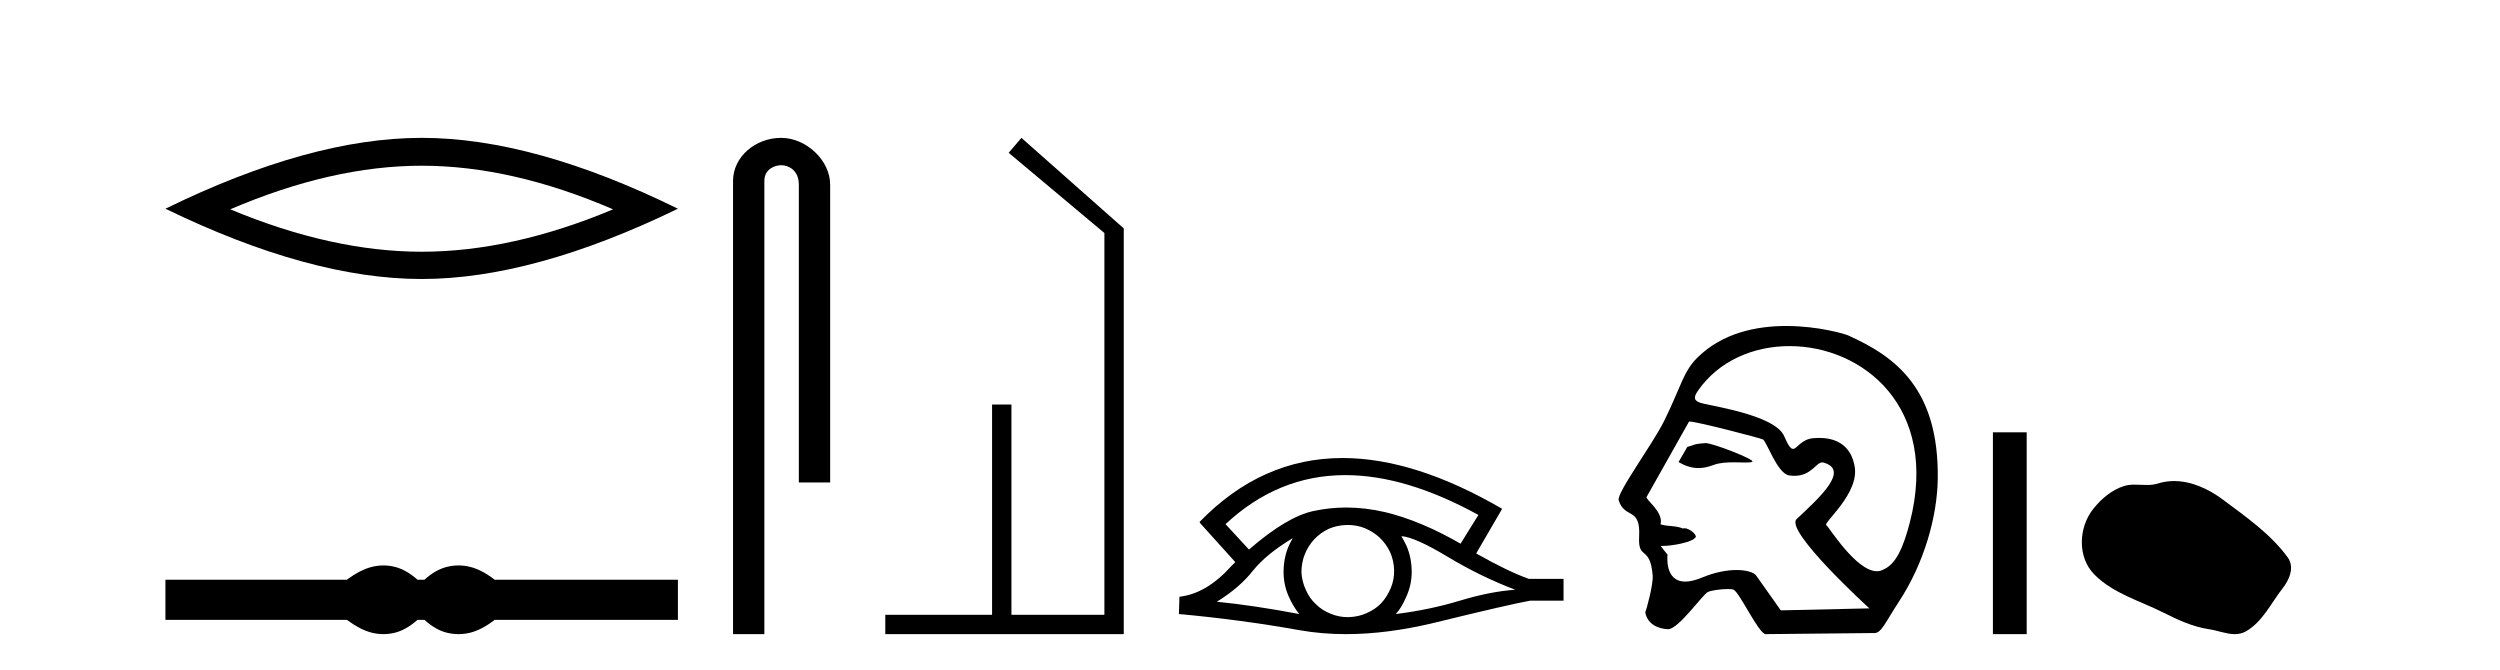
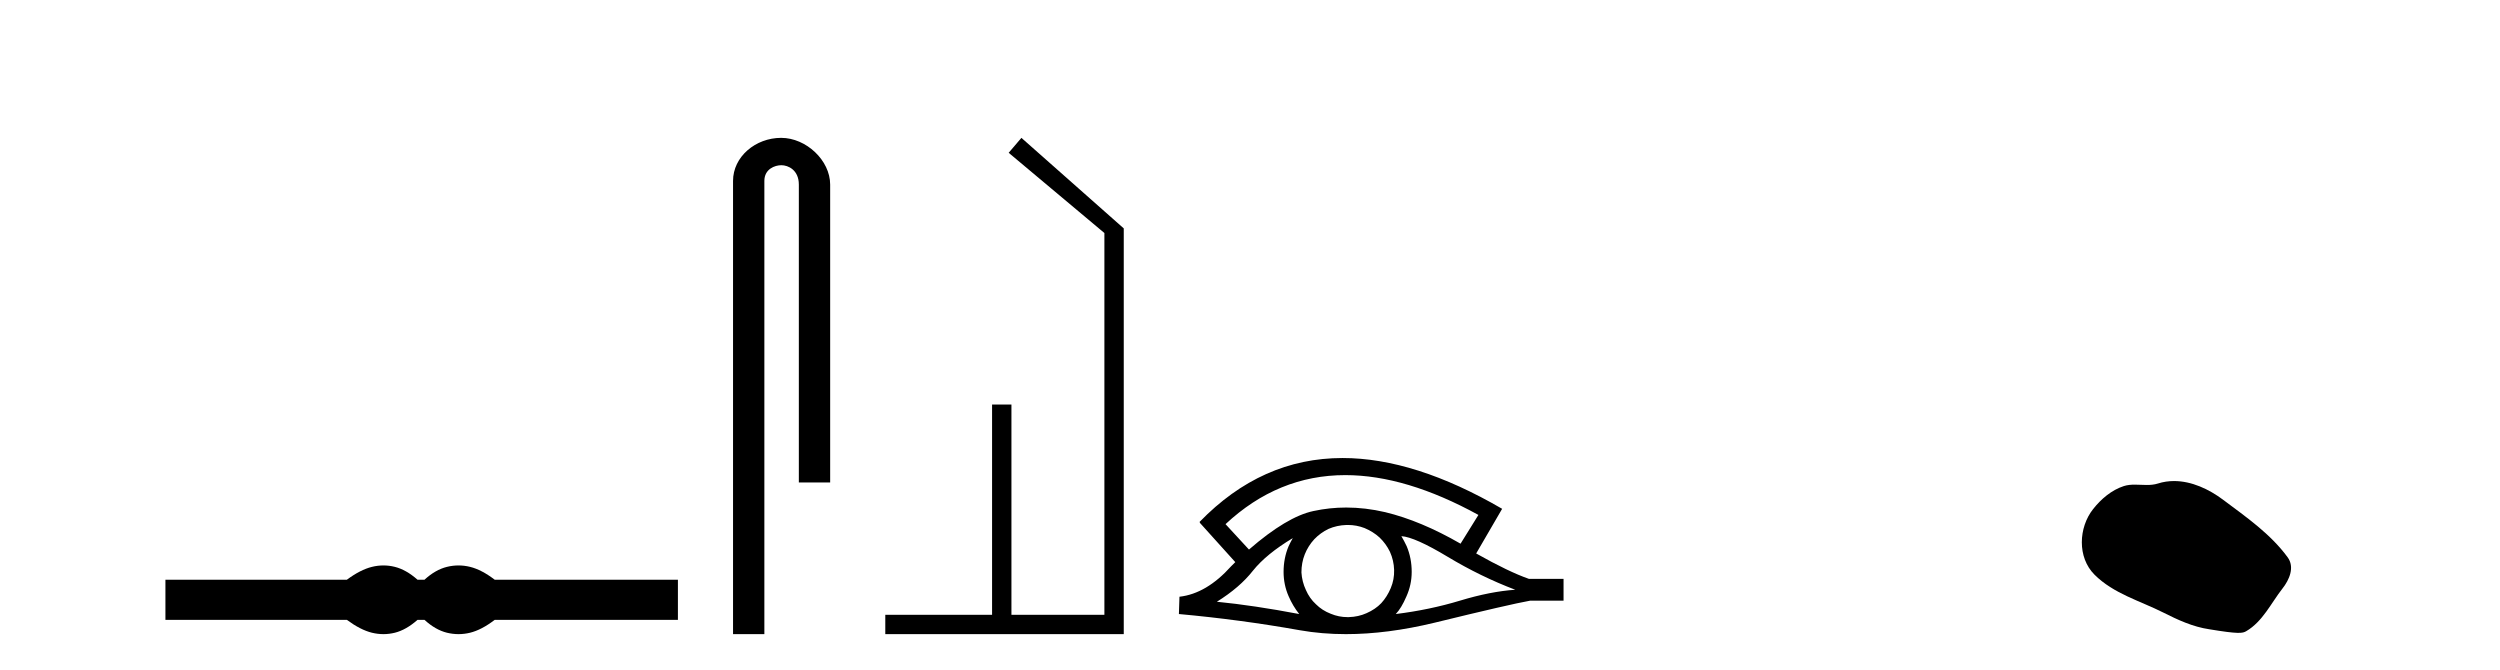
<svg xmlns="http://www.w3.org/2000/svg" width="153.0" height="41.0">
-   <path d="M 25.806 10.142 Q 31.33 10.142 37.521 12.811 Q 31.33 15.406 25.806 15.406 Q 20.319 15.406 14.091 12.811 Q 20.319 10.142 25.806 10.142 ZM 25.806 8.437 Q 18.985 8.437 10.124 12.774 Q 18.985 17.075 25.806 17.075 Q 32.627 17.075 41.488 12.774 Q 32.664 8.437 25.806 8.437 Z" style="fill:#000000;stroke:none" />
  <path d="M 23.467 34.605 C 23.233 34.605 22.999 34.634 22.763 34.692 C 22.291 34.808 21.78 35.07 21.228 35.479 L 10.124 35.479 L 10.124 37.935 L 21.228 37.935 C 21.78 38.344 22.291 38.607 22.763 38.723 C 22.999 38.78 23.233 38.809 23.467 38.809 C 23.701 38.809 23.933 38.78 24.164 38.723 C 24.627 38.607 25.09 38.344 25.552 37.935 L 25.979 37.935 C 26.424 38.344 26.883 38.607 27.354 38.723 C 27.59 38.78 27.826 38.809 28.061 38.809 C 28.297 38.809 28.533 38.78 28.769 38.723 C 29.24 38.607 29.743 38.344 30.277 37.935 L 41.488 37.935 L 41.488 35.479 L 30.277 35.479 C 29.743 35.07 29.24 34.808 28.769 34.692 C 28.533 34.634 28.297 34.605 28.061 34.605 C 27.826 34.605 27.59 34.634 27.354 34.692 C 26.883 34.808 26.424 35.07 25.979 35.479 L 25.552 35.479 C 25.09 35.07 24.627 34.808 24.164 34.692 C 23.933 34.634 23.701 34.605 23.467 34.605 Z" style="fill:#000000;stroke:none" />
  <path d="M 47.807 8.437 C 46.238 8.437 44.862 9.591 44.862 11.072 L 44.862 38.809 L 46.779 38.809 L 46.779 11.072 C 46.779 10.346 47.418 10.111 47.819 10.111 C 48.24 10.111 48.889 10.406 48.889 11.296 L 48.889 29.526 L 50.806 29.526 L 50.806 11.296 C 50.806 9.813 49.337 8.437 47.807 8.437 Z" style="fill:#000000;stroke:none" />
  <path d="M 62.51 8.437 L 61.731 9.351 L 67.589 14.261 L 67.589 37.624 L 61.9 37.624 L 61.9 24.757 L 60.715 24.757 L 60.715 37.624 L 54.18 37.624 L 54.18 38.809 L 68.774 38.809 L 68.774 13.978 L 62.51 8.437 Z" style="fill:#000000;stroke:none" />
  <path d="M 82.333 29.077 Q 86.041 29.077 90.479 31.514 L 89.386 33.274 Q 86.96 31.873 84.773 31.344 Q 83.559 31.061 82.388 31.061 Q 81.369 31.061 80.383 31.275 Q 78.76 31.617 76.437 33.633 L 75.002 32.078 Q 78.218 29.077 82.333 29.077 ZM 79.119 32.932 Q 78.982 33.172 78.862 33.428 Q 78.555 34.162 78.555 34.999 Q 78.555 35.785 78.862 36.486 Q 79.119 37.084 79.512 37.579 Q 76.727 37.049 74.472 36.827 Q 75.873 35.956 76.676 34.931 Q 77.496 33.906 79.119 32.932 ZM 85.764 32.813 Q 86.584 32.864 88.6 34.077 Q 90.616 35.29 92.734 36.093 Q 91.214 36.195 89.352 36.759 Q 87.489 37.323 85.422 37.579 Q 85.764 37.22 86.072 36.503 Q 86.396 35.785 86.396 34.999 Q 86.396 34.162 86.089 33.428 Q 85.935 33.103 85.764 32.813 ZM 82.488 32.128 Q 83.02 32.128 83.509 32.317 Q 84.039 32.539 84.432 32.898 Q 84.824 33.274 85.064 33.769 Q 85.303 34.299 85.32 34.88 Q 85.337 35.461 85.115 35.99 Q 84.893 36.52 84.534 36.913 Q 84.175 37.289 83.629 37.528 Q 83.133 37.75 82.552 37.767 Q 82.511 37.768 82.47 37.768 Q 81.934 37.768 81.442 37.562 Q 80.912 37.357 80.537 36.981 Q 80.144 36.622 79.922 36.11 Q 79.682 35.597 79.648 35.034 Q 79.648 34.436 79.853 33.923 Q 80.058 33.411 80.434 33.001 Q 80.81 32.608 81.305 32.369 Q 81.818 32.147 82.399 32.129 Q 82.443 32.128 82.488 32.128 ZM 82.165 28.031 Q 77.206 28.031 73.413 31.942 L 73.447 31.976 L 73.413 31.976 L 75.6 34.402 Q 75.463 34.538 75.343 34.658 Q 73.84 36.332 72.183 36.52 L 72.149 37.579 Q 75.907 37.921 79.546 38.57 Q 80.895 38.809 82.371 38.809 Q 84.897 38.809 87.797 38.109 Q 92.409 36.981 93.656 36.759 L 95.689 36.759 L 95.689 35.427 L 93.571 35.427 Q 92.341 34.999 90.342 33.872 L 91.931 31.139 Q 86.585 28.031 82.165 28.031 Z" style="fill:#000000;stroke:none" />
-   <path d="M 104.386 27.118 C 104.38 27.118 104.374 27.118 104.369 27.119 C 103.585 27.172 103.672 27.249 103.262 27.353 L 102.727 28.279 C 103.133 28.513 103.52 28.645 103.944 28.645 C 104.23 28.645 104.532 28.585 104.869 28.456 C 105.218 28.321 105.676 28.294 106.098 28.294 C 106.382 28.294 106.649 28.306 106.857 28.306 C 107.05 28.306 107.191 28.296 107.245 28.255 C 107.416 28.127 104.839 27.118 104.386 27.118 ZM 109.517 21.181 C 113.982 21.181 118.699 24.886 116.886 31.956 C 116.471 33.568 116.009 34.53 115.287 34.842 C 115.154 34.923 115.012 34.959 114.865 34.959 C 113.58 34.959 111.885 32.182 111.783 32.153 C 111.465 32.062 113.863 30.203 113.494 28.486 C 113.416 28.118 113.141 26.8 111.337 26.8 C 111.225 26.8 111.107 26.806 110.982 26.816 C 110.218 26.882 109.983 27.472 109.734 27.472 C 109.592 27.472 109.445 27.281 109.193 26.695 C 108.61 25.341 104.44 24.818 104.009 24.632 C 103.744 24.518 103.589 24.387 103.901 23.932 C 105.168 22.085 107.312 21.181 109.517 21.181 ZM 103.402 25.799 C 103.859 25.799 107.701 26.805 107.882 26.891 C 108.098 26.941 108.756 28.985 109.495 29.095 C 109.612 29.112 109.721 29.12 109.823 29.12 C 110.859 29.12 111.137 28.299 111.524 28.299 C 111.55 28.299 111.576 28.303 111.602 28.31 C 113.24 28.772 111.312 30.492 109.953 31.768 C 109.193 32.481 114.405 37.232 114.405 37.232 L 108.984 37.354 L 107.474 35.219 C 107.349 35.042 106.913 34.885 106.274 34.885 C 105.708 34.885 104.982 35.008 104.169 35.345 C 103.748 35.52 103.41 35.593 103.138 35.593 C 101.838 35.593 102.054 33.944 102.054 33.944 C 101.879 33.736 101.741 33.56 101.634 33.411 L 101.634 33.411 C 101.654 33.411 101.676 33.412 101.697 33.412 C 102.447 33.412 103.534 33.163 103.723 32.931 C 103.967 32.81 103.43 32.328 103.081 32.328 C 103.047 32.328 103.014 32.333 102.985 32.343 C 102.563 32.155 102.048 32.229 101.625 32.09 C 101.826 31.333 100.698 30.577 100.771 30.415 L 103.367 25.803 C 103.374 25.8 103.386 25.799 103.402 25.799 ZM 109.319 19.95 C 107.519 19.95 105.433 20.36 103.897 21.87 C 103.014 22.739 102.89 23.631 101.875 25.703 C 101.142 27.202 98.92 30.172 99.064 30.622 C 99.437 31.786 100.415 30.998 100.315 32.836 C 100.234 34.335 100.987 33.324 101.144 35.219 C 101.19 35.775 100.75 37.352 100.69 37.482 C 100.832 38.221 101.498 38.48 102.071 38.507 C 102.075 38.508 102.08 38.508 102.084 38.508 C 102.731 38.508 104.208 36.367 104.529 36.226 C 104.759 36.125 105.347 36.049 105.744 36.049 C 105.909 36.049 106.04 36.062 106.099 36.092 C 106.473 36.283 107.589 38.696 108.036 38.809 L 114.732 38.742 C 115.145 38.738 115.41 38.044 116.203 36.838 C 117.766 34.462 118.563 31.597 118.591 29.29 C 118.659 23.785 116.01 21.83 113.103 20.525 C 112.926 20.445 111.295 19.95 109.319 19.95 Z" style="fill:#000000;stroke:none" />
-   <path d="M 121.966 26.458 L 121.966 38.809 L 124.033 38.809 L 124.033 26.458 Z" style="fill:#000000;stroke:none" />
-   <path d="M 133.052 29.44 C 132.721 29.44 132.389 29.487 132.061 29.592 C 131.84 29.662 131.613 29.68 131.385 29.68 C 131.14 29.68 130.894 29.66 130.651 29.66 C 130.422 29.66 130.197 29.678 129.978 29.748 C 129.227 29.99 128.582 30.542 128.095 31.16 C 127.209 32.284 127.119 34.108 128.185 35.171 C 129.349 36.334 130.972 36.77 132.398 37.49 C 133.291 37.94 134.207 38.364 135.204 38.51 C 135.712 38.584 136.249 38.809 136.768 38.809 C 137.007 38.809 137.241 38.761 137.468 38.629 C 138.481 38.036 138.988 36.909 139.69 36.014 C 140.113 35.475 140.445 34.71 140.005 34.108 C 138.957 32.673 137.462 31.641 136.049 30.582 C 135.191 29.939 134.128 29.44 133.052 29.44 Z" style="fill:#000000;stroke:none" />
+   <path d="M 133.052 29.44 C 132.721 29.44 132.389 29.487 132.061 29.592 C 131.84 29.662 131.613 29.68 131.385 29.68 C 131.14 29.68 130.894 29.66 130.651 29.66 C 130.422 29.66 130.197 29.678 129.978 29.748 C 129.227 29.99 128.582 30.542 128.095 31.16 C 127.209 32.284 127.119 34.108 128.185 35.171 C 129.349 36.334 130.972 36.77 132.398 37.49 C 133.291 37.94 134.207 38.364 135.204 38.51 C 137.007 38.809 137.241 38.761 137.468 38.629 C 138.481 38.036 138.988 36.909 139.69 36.014 C 140.113 35.475 140.445 34.71 140.005 34.108 C 138.957 32.673 137.462 31.641 136.049 30.582 C 135.191 29.939 134.128 29.44 133.052 29.44 Z" style="fill:#000000;stroke:none" />
</svg>